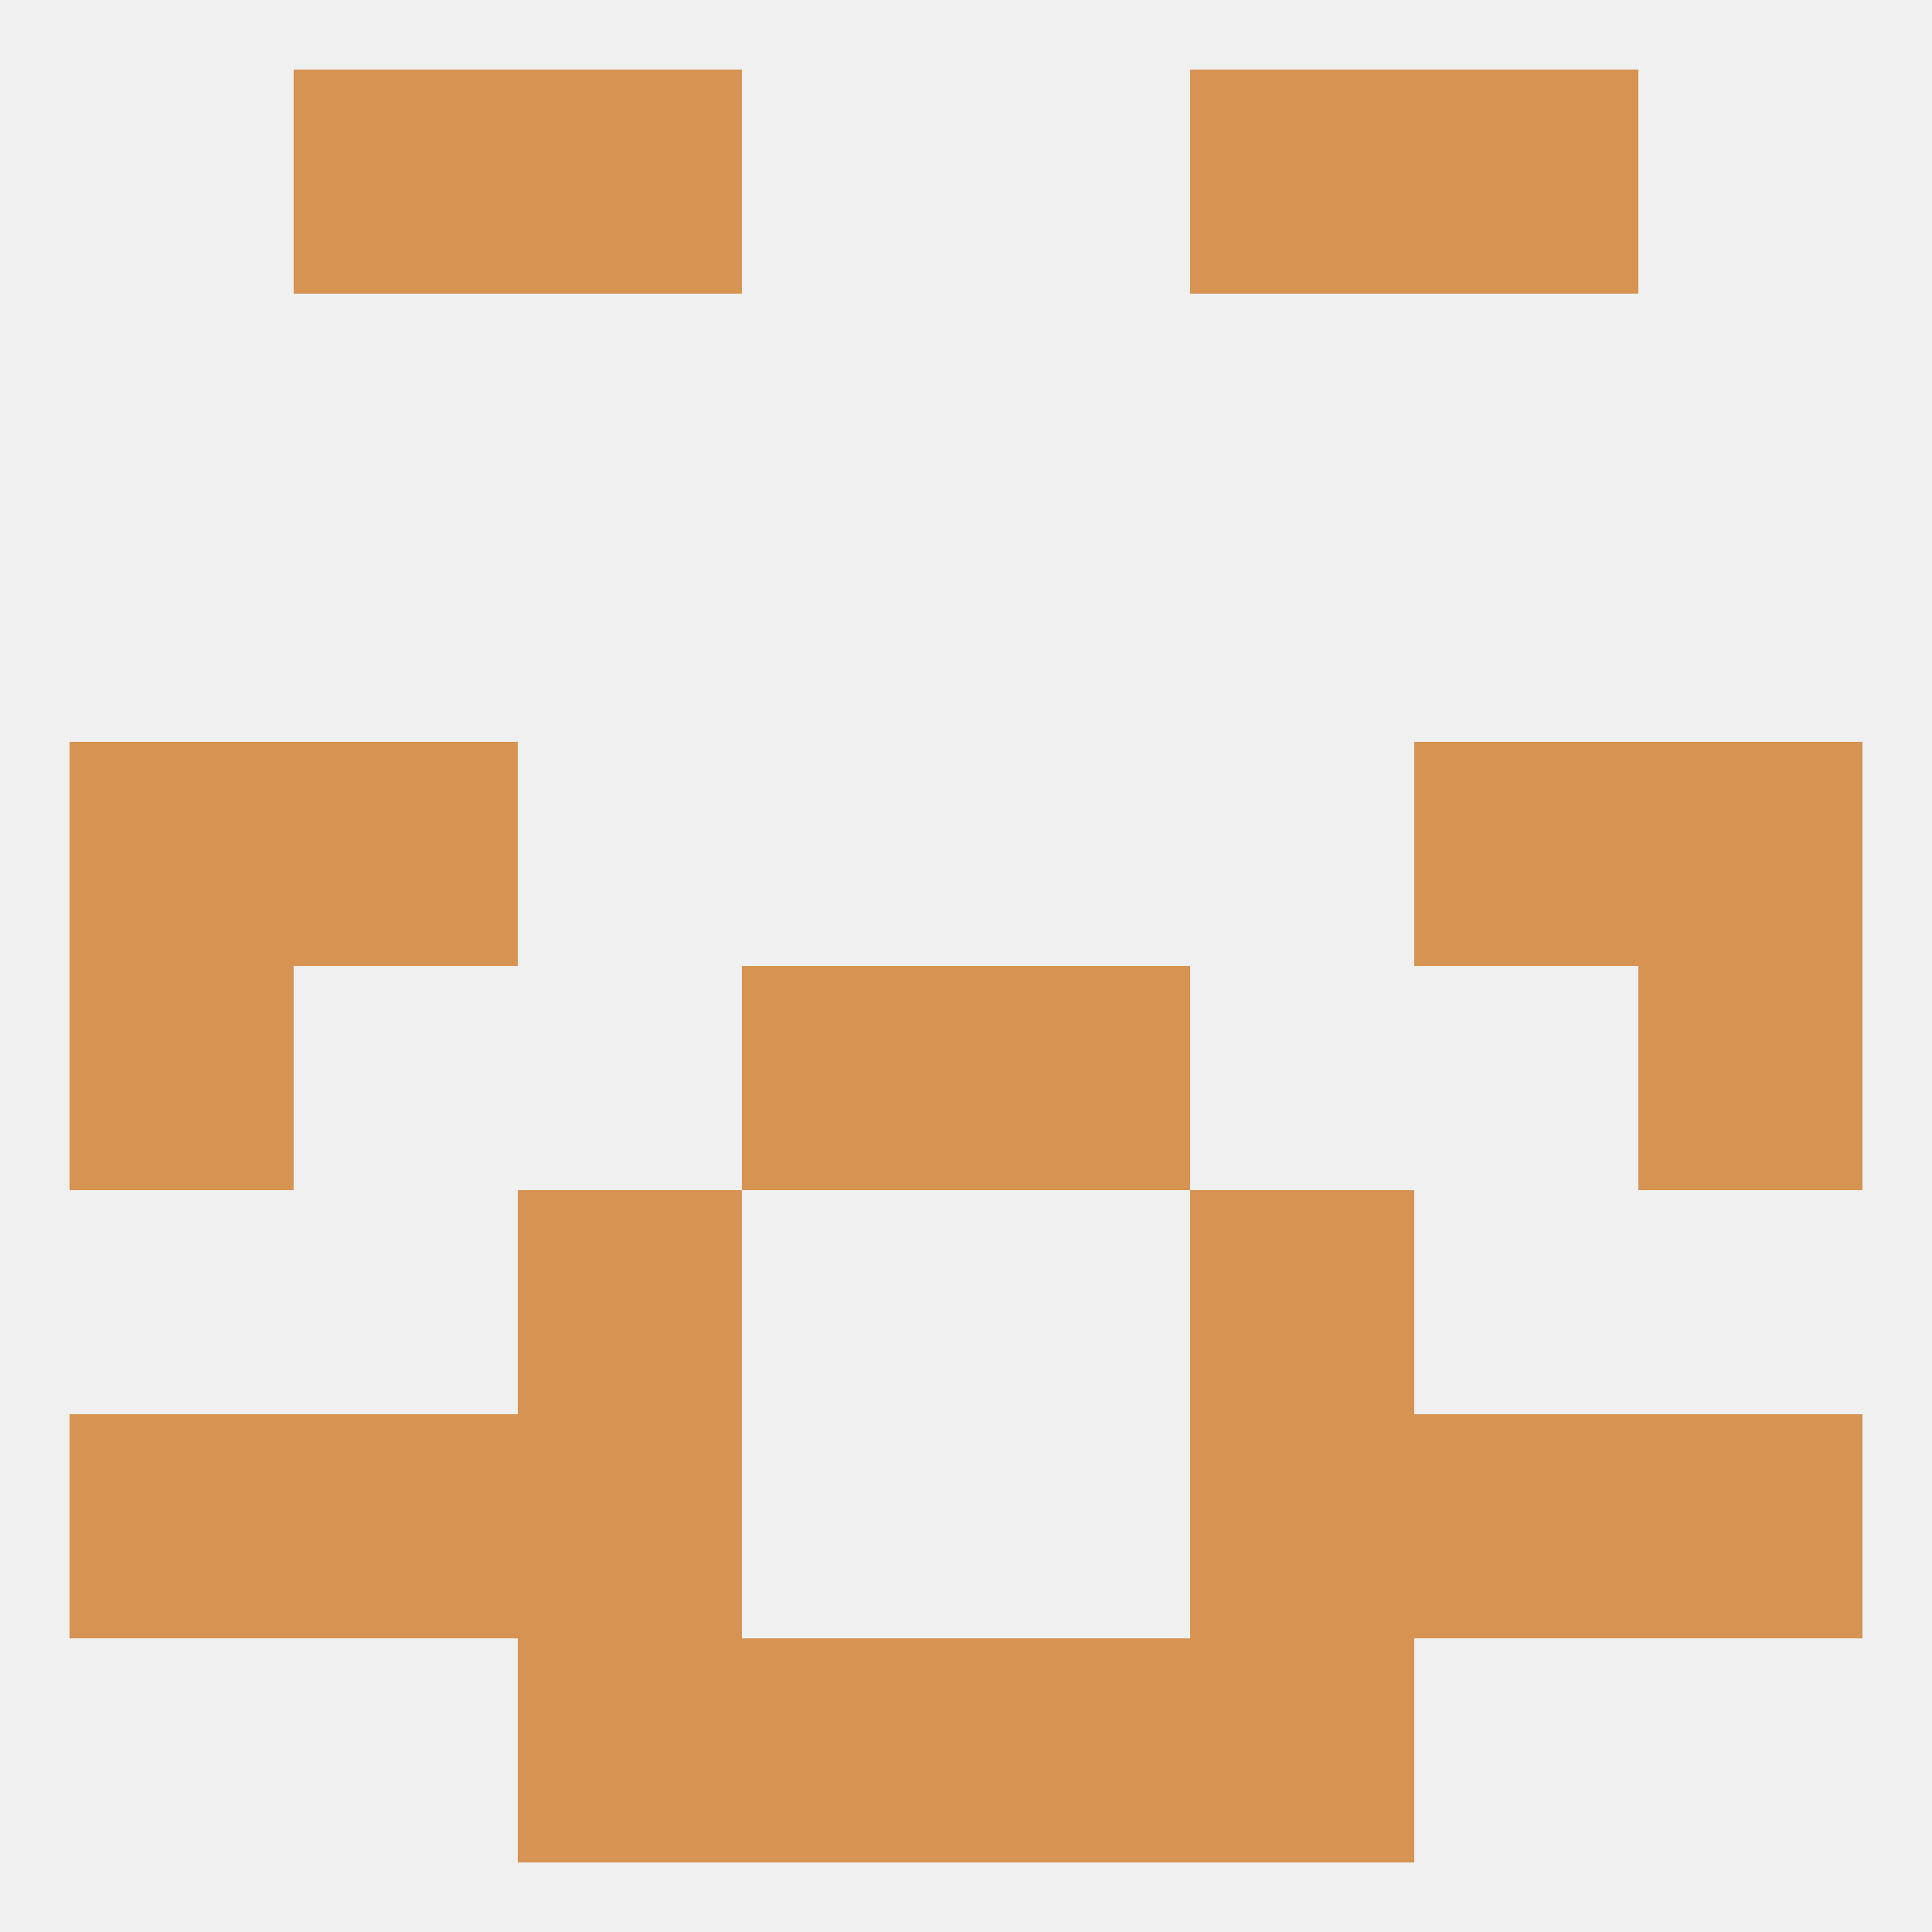
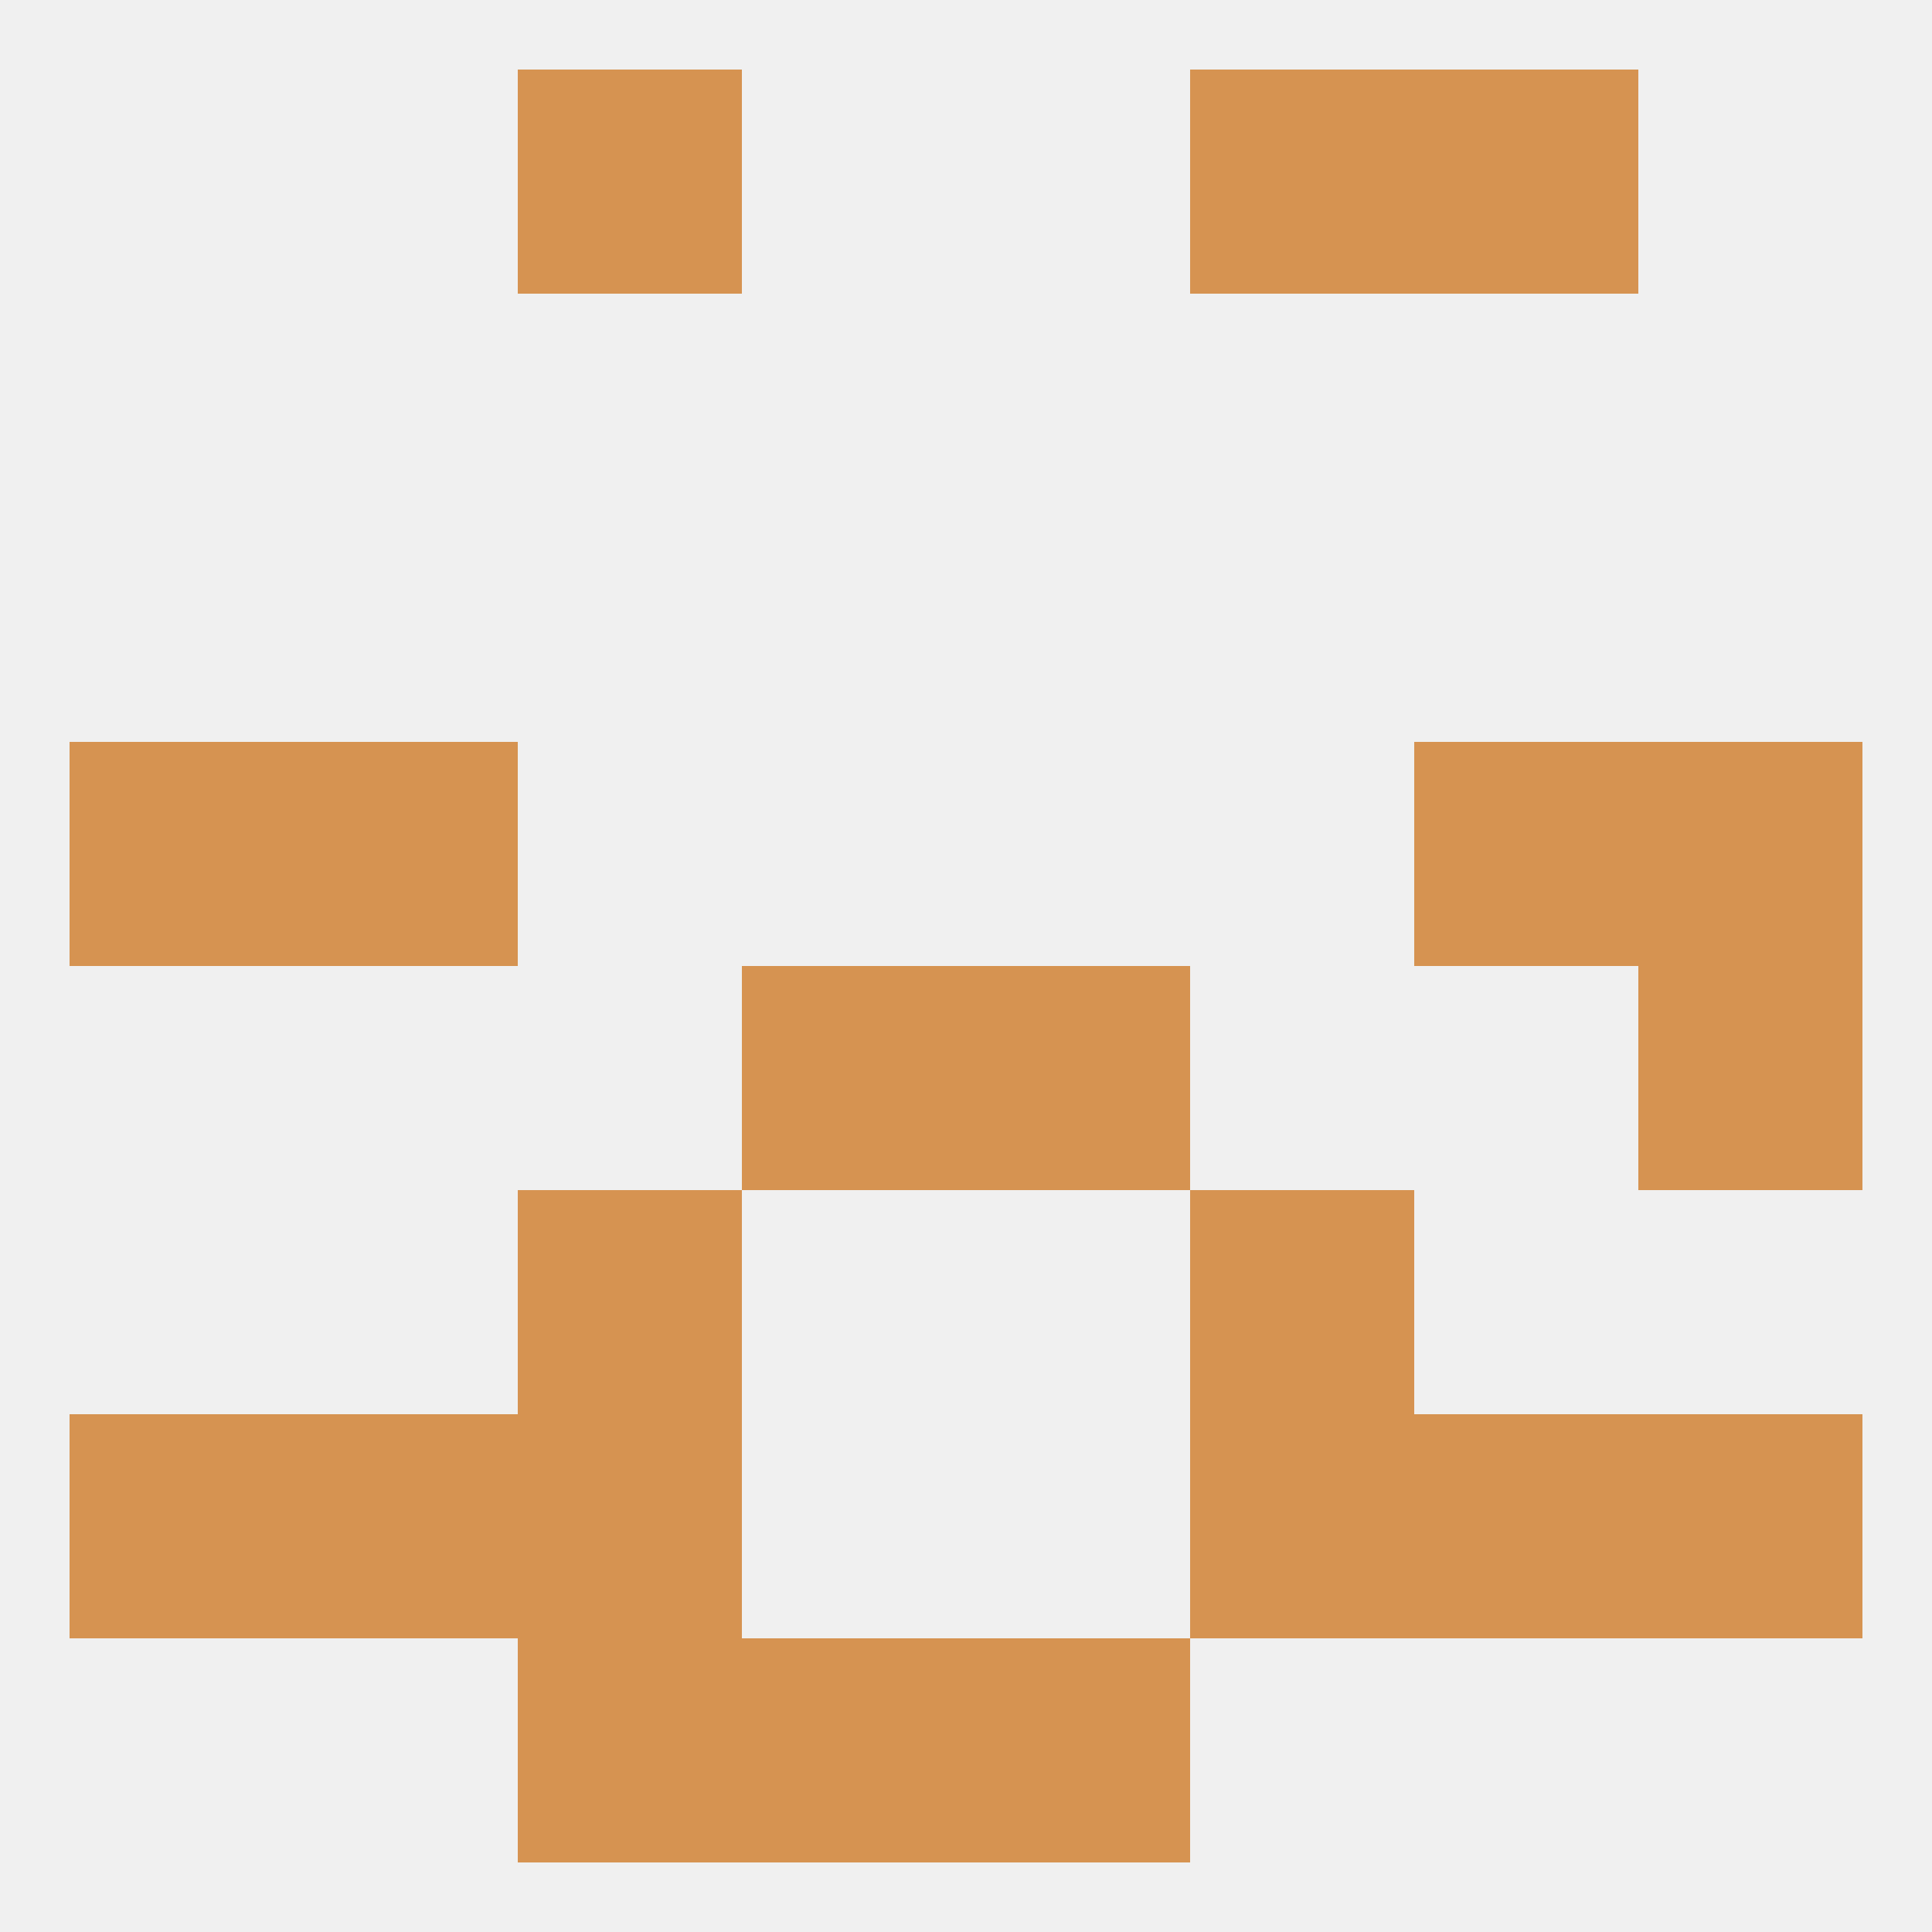
<svg xmlns="http://www.w3.org/2000/svg" version="1.1" baseprofile="full" width="250" height="250" viewBox="0 0 250 250">
  <rect width="100%" height="100%" fill="rgba(240,240,240,255)" />
  <rect x="9" y="183" width="29" height="29" fill="rgba(214,147,81,255)" />
  <rect x="212" y="183" width="29" height="29" fill="rgba(214,147,81,255)" />
  <rect x="38" y="183" width="29" height="29" fill="rgba(214,147,81,255)" />
  <rect x="183" y="183" width="29" height="29" fill="rgba(214,147,81,255)" />
  <rect x="67" y="183" width="29" height="29" fill="rgba(214,147,81,255)" />
  <rect x="154" y="183" width="29" height="29" fill="rgba(214,147,81,255)" />
  <rect x="96" y="212" width="29" height="29" fill="rgba(214,147,81,255)" />
  <rect x="125" y="212" width="29" height="29" fill="rgba(214,147,81,255)" />
  <rect x="67" y="212" width="29" height="29" fill="rgba(214,147,81,255)" />
-   <rect x="154" y="212" width="29" height="29" fill="rgba(214,147,81,255)" />
  <rect x="67" y="9" width="29" height="29" fill="rgba(214,147,81,255)" />
  <rect x="154" y="9" width="29" height="29" fill="rgba(214,147,81,255)" />
-   <rect x="38" y="9" width="29" height="29" fill="rgba(214,147,81,255)" />
  <rect x="183" y="9" width="29" height="29" fill="rgba(214,147,81,255)" />
  <rect x="154" y="154" width="29" height="29" fill="rgba(214,147,81,255)" />
  <rect x="67" y="154" width="29" height="29" fill="rgba(214,147,81,255)" />
  <rect x="212" y="125" width="29" height="29" fill="rgba(214,147,81,255)" />
  <rect x="96" y="125" width="29" height="29" fill="rgba(214,147,81,255)" />
  <rect x="125" y="125" width="29" height="29" fill="rgba(214,147,81,255)" />
-   <rect x="9" y="125" width="29" height="29" fill="rgba(214,147,81,255)" />
  <rect x="183" y="96" width="29" height="29" fill="rgba(214,147,81,255)" />
  <rect x="9" y="96" width="29" height="29" fill="rgba(214,147,81,255)" />
  <rect x="212" y="96" width="29" height="29" fill="rgba(214,147,81,255)" />
  <rect x="38" y="96" width="29" height="29" fill="rgba(214,147,81,255)" />
</svg>